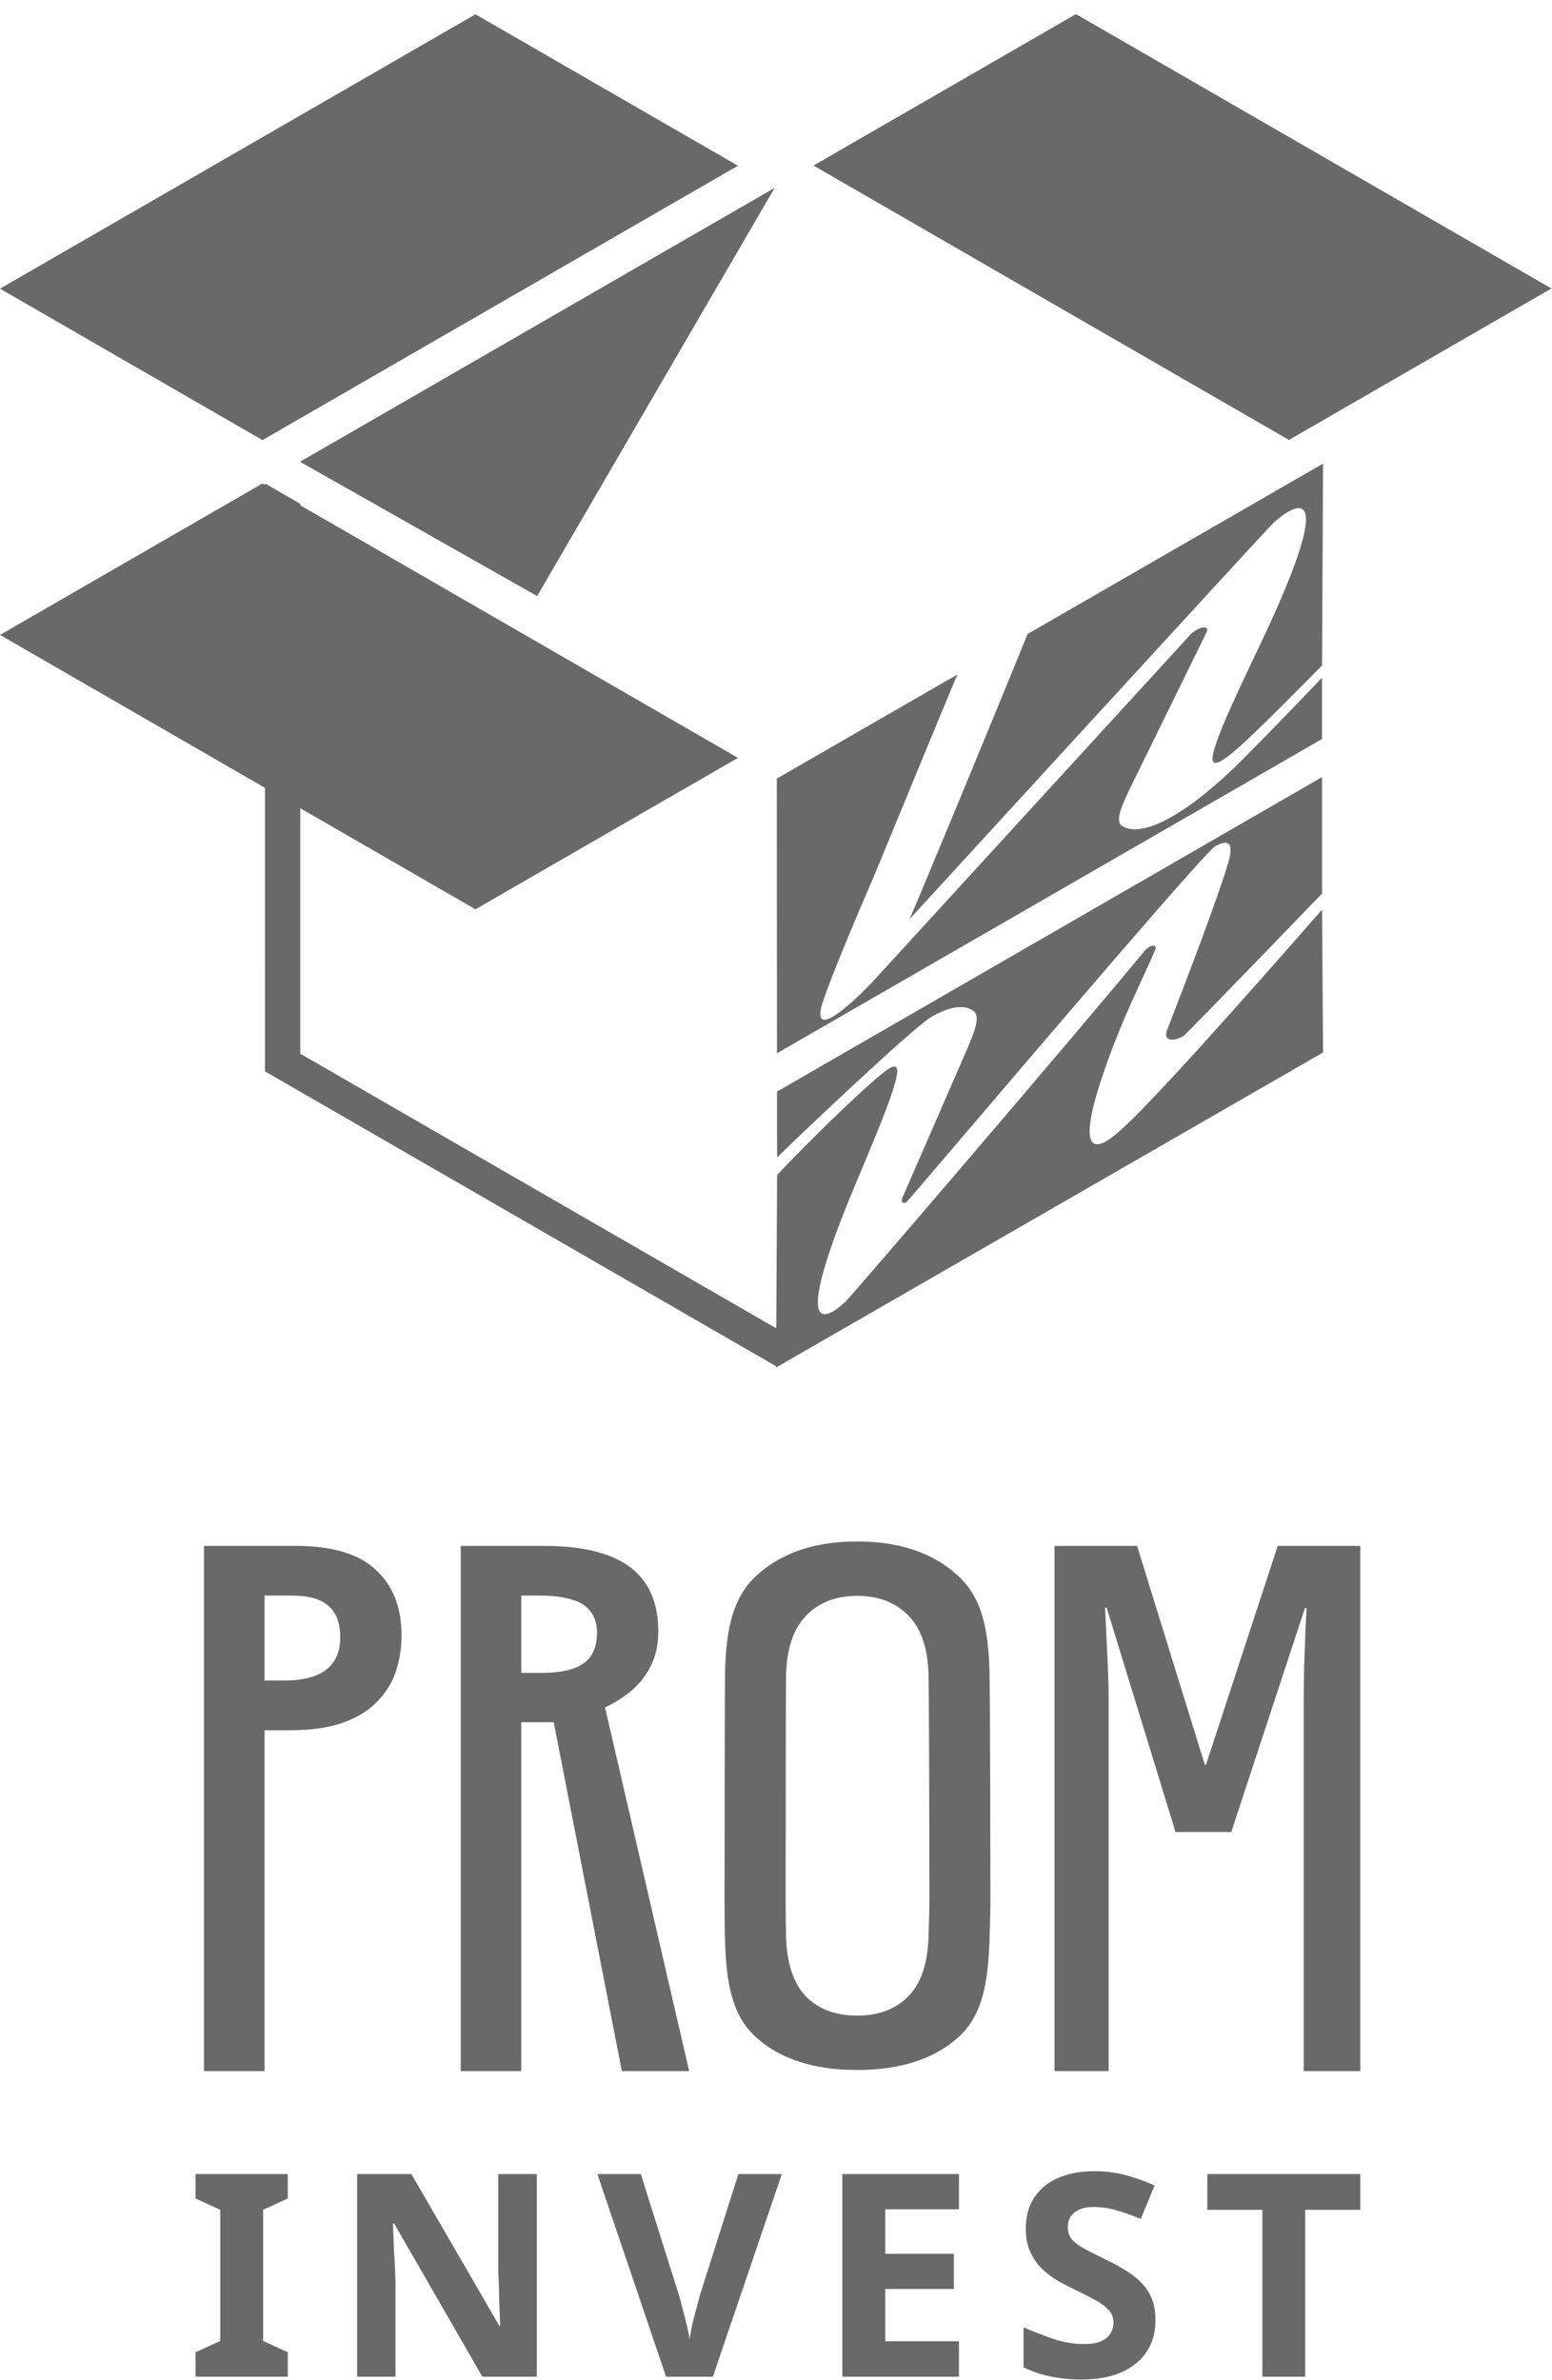
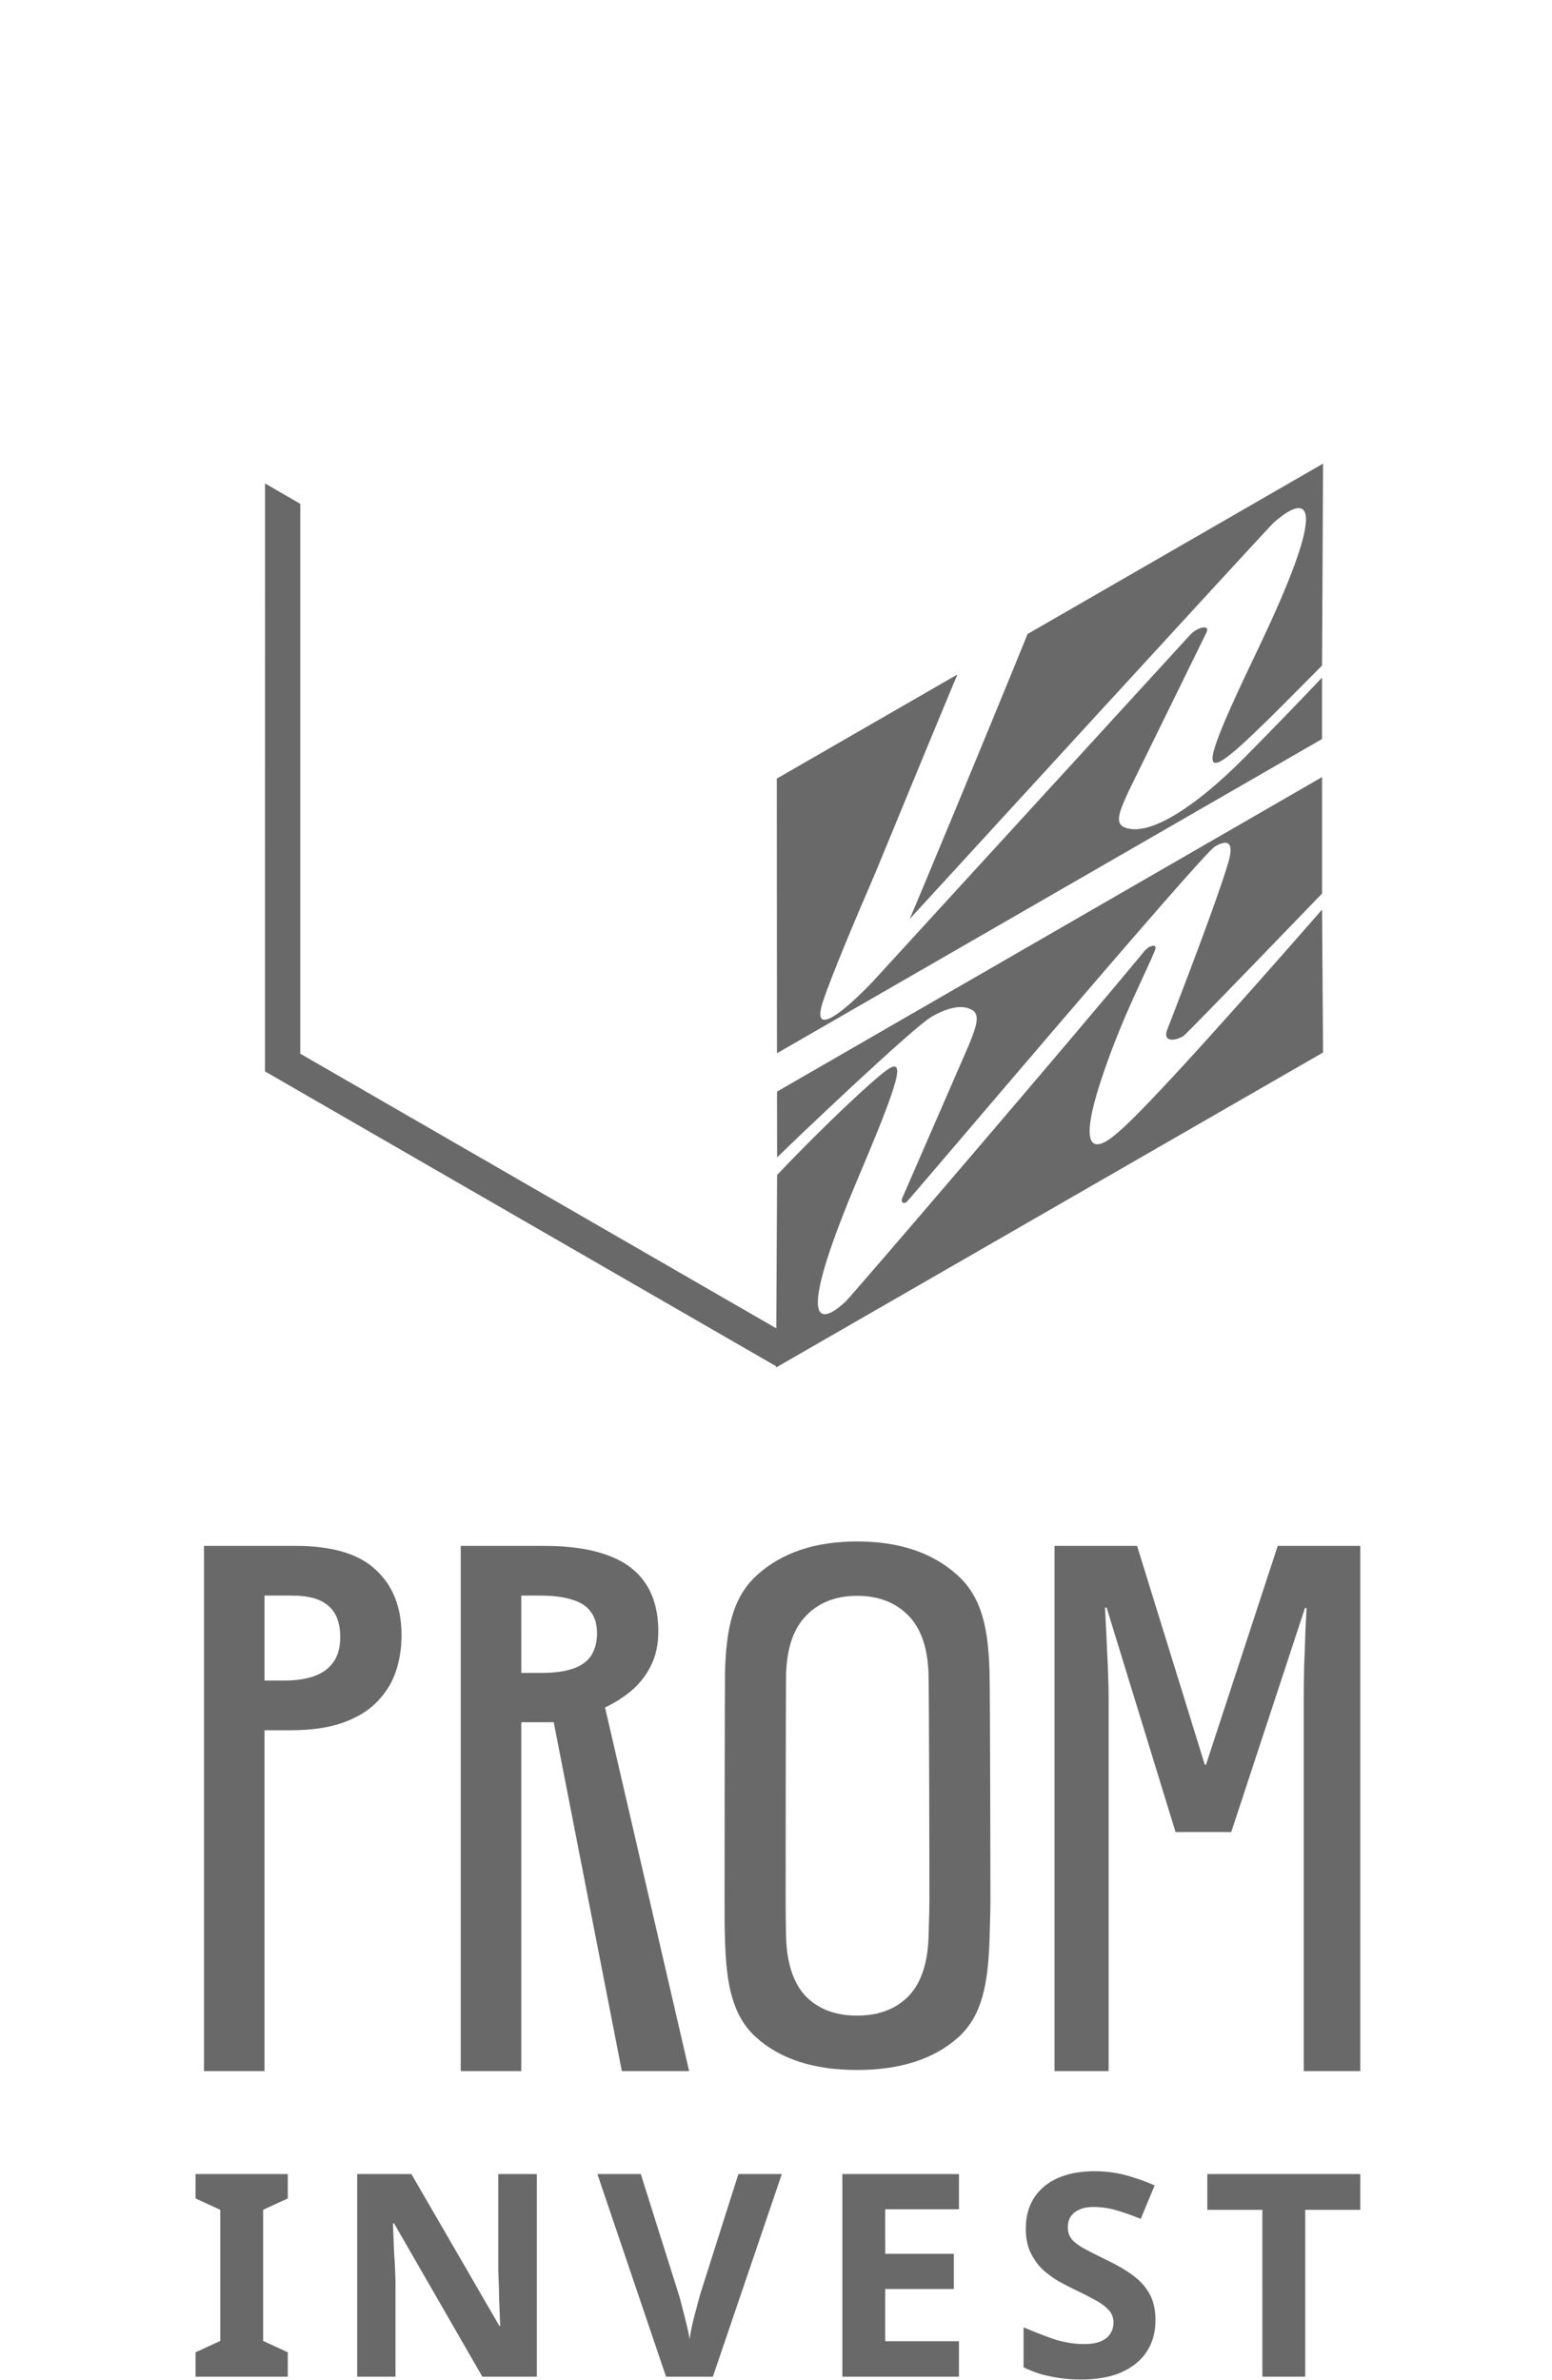
<svg xmlns="http://www.w3.org/2000/svg" fill="none" height="161" viewBox="0 0 105 161" width="105">
  <g fill="#696969">
-     <path d="m20.295 31.234 32.111-18.523-16.065 27.608z" />
-     <path d="m0 42.947 17.758-10.244 32.167 18.56-17.758 10.244z" />
-     <path d="m32.167.966 17.758 10.244-32.167 18.56-17.758-10.244z" />
-     <path d="m55.036 11.198 17.758-10.244 32.167 18.56-17.759 10.244z" />
    <g clip-rule="evenodd" fill-rule="evenodd">
      <path d="m89.443 61.526c-5.663 6.482-12.04 13.627-13.851 15.108-.012.012-.025.025-.043.037-.13.112-.409.353-.713.527-.881.502-1.954.465-.093-4.877 1.358-3.898 2.766-6.463 3.412-8.087.118-.291-.143-.328-.422-.167-.099.062-.205.149-.298.254-4.646 5.633-19.849 23.375-20.252 23.747-.012.006-.031.025-.05.037-.149.136-.459.415-.782.601-1.054.607-2.227.248 1.737-9.104 2.456-5.813 3.232-8 2.103-7.35-.8.459-4.484 3.917-7.617 7.226l-.068 13.02 37.005-21.306zm-5.192-10.337c-1.762 1.785-3.474 3.192-4.937 4.034-1.365.787-2.518 1.078-3.294.713-.614-.279-.211-1.196.199-2.113.05-.105.093-.211.143-.316l5.272-10.746c.174-.391-.242-.409-.689-.155-.155.093-.316.211-.453.366l-21.468 23.45-.019.019c-.192.204-1.681 1.766-2.68 2.342-.682.384-1.098.285-.626-1.109.595-1.76 2.127-5.398 3.517-8.62.019-.043.347-.843.844-2.045 1.259-3.055 3.573-8.67 4.447-10.752.093-.211.18-.428.273-.638l-12.226 7.046.012 18.579 36.875-21.256v-4.152c-1.575 1.655-3.318 3.464-5.192 5.354zm-31.683 22.65.006 4.456c.763-.781 9.192-8.8 10.439-9.513 1.16-.669 2.14-.861 2.804-.434.515.335.174 1.215-.174 2.101-.043.099-.081.204-.124.304l-4.478 10.287c-.112.297.068.397.279.279.149-.087 19.985-23.549 20.878-24.063.775-.446 1.352-.421.893 1.115-.676 2.299-2.797 7.858-4.131 11.303-.279.707.366.83 1.098.409.211-.124 9.385-9.643 9.385-9.643v-7.877zm16.952-30.954c-2.679 6.6-7.722 18.74-7.983 19.285.012 0 24.284-26.517 24.643-26.827.149-.13.558-.483.98-.731 1.24-.707 2.611-.465-2.047 9.283-2.897 6.061-3.808 8.329-2.481 7.567.992-.57 3.219-2.82 6.792-6.426.006-.012.012-.019.019-.025l.068-13.652z" />
      <path d="m20.315 71.274v-37.195l-2.382-1.376-.006 39.767 34.661 19.992.043-2.547z" />
      <path d="m57.986 140.016c-2.921 0-5.197-.736-6.831-2.207s-2.017-3.654-2.104-6.553c-.025-.618-.031-1.527-.031-2.72 0-1.218.012-14.861.031-15.48.087-2.837.495-5.007 2.172-6.521 1.677-1.515 3.929-2.269 6.769-2.269s5.092.754 6.769 2.269c1.695 1.514 2.098 3.684 2.184 6.521.043 1.237.062 14.886.062 15.48 0 .575-.025 1.484-.062 2.72-.105 2.899-.483 5.082-2.116 6.553-1.646 1.471-3.923 2.207-6.843 2.207zm0-3.678c1.442 0 2.586-.427 3.446-1.28.86-.872 1.318-2.195 1.386-3.963.043-1.279.062-2.139.062-2.59 0-.488-.018-14.082-.062-15.319-.062-1.768-.526-3.078-1.386-3.931-.86-.872-2.011-1.311-3.446-1.311-1.417 0-2.555.439-3.416 1.311-.86.853-1.324 2.163-1.386 3.931-.025.618-.031 14.212-.031 15.319 0 1.088.012 1.947.031 2.59.062 1.768.514 3.091 1.355 3.963.854.853 2.005 1.28 3.446 1.28zm-32.555-30.146c-1.139-1.085-2.955-1.627-5.449-1.627h-6.181v35.528h4.094v-23.057h1.762c1.41 0 2.594-.172 3.551-.515.958-.344 1.726-.814 2.304-1.41.596-.615 1.021-1.301 1.274-2.06.253-.778.38-1.591.38-2.44 0-1.88-.578-3.353-1.735-4.419zm-7.537 1.735h1.871c1.121 0 1.943.235 2.467.705.524.451.786 1.156.786 2.114 0 .687-.154 1.247-.461 1.681-.307.434-.741.75-1.301.949s-1.229.298-2.006.298h-1.355zm23.255-2.711c-1.139-.434-2.584-.651-4.338-.651h-5.639v35.528h4.094v-23.599h2.196l4.609 23.599h4.554l-5.693-24.602c.633-.29 1.22-.66 1.762-1.112.56-.47 1.003-1.03 1.328-1.681.343-.669.515-1.446.515-2.331 0-1.302-.28-2.377-.84-3.226-.56-.868-1.41-1.51-2.548-1.925zm-5.883 2.711h1.247c.886 0 1.609.09 2.169.271.578.163 1.003.434 1.274.813.289.362.434.85.434 1.464 0 .578-.127 1.075-.38 1.491-.253.398-.66.696-1.22.895s-1.292.298-2.196.298h-1.328zm44.265 15.995-4.663-15.182h-.108l.081 1.627c.036.723.072 1.5.108 2.331.036.813.054 1.554.054 2.223v25.172h-3.66v-35.528h5.585l4.582 14.802h.081l4.853-14.802h5.585v35.528h-3.823v-25.334c0-.615.009-1.32.027-2.115.036-.795.063-1.545.081-2.25l.081-1.627h-.108l-4.988 15.155zm-1.358 33.039c0 .806-.198 1.51-.595 2.112-.397.601-.973 1.069-1.728 1.401-.742.32-1.651.48-2.726.48-.474 0-.941-.032-1.401-.096-.448-.064-.883-.153-1.305-.269-.41-.128-.8-.281-1.171-.46v-2.707c.653.281 1.325.544 2.016.787.704.23 1.401.346 2.092.346.474 0 .851-.064 1.133-.192.294-.128.506-.301.634-.519.141-.217.211-.467.211-.749 0-.345-.122-.639-.365-.883-.23-.243-.544-.467-.941-.672-.397-.217-.851-.448-1.363-.691-.32-.153-.665-.332-1.037-.537-.371-.218-.73-.48-1.075-.787-.333-.32-.608-.704-.826-1.152-.218-.448-.326-.986-.326-1.613 0-.819.186-1.516.557-2.092.384-.589.921-1.037 1.613-1.344.704-.307 1.53-.461 2.477-.461.717 0 1.395.083 2.035.25.653.166 1.331.403 2.035.71l-.941 2.265c-.627-.256-1.19-.454-1.689-.595-.499-.141-1.011-.211-1.536-.211-.358 0-.665.058-.921.173s-.454.275-.595.48c-.128.204-.192.448-.192.729 0 .32.096.595.288.826.192.217.48.428.864.633.384.205.864.448 1.44.73.704.333 1.299.678 1.785 1.036.499.359.883.781 1.152 1.267.269.487.403 1.088.403 1.805zm-64.941 3.801h6.239v-1.651l-1.67-.768v-8.869l1.67-.768v-1.651h-6.239v1.651l1.67.768v8.869l-1.67.768zm19.401 0h3.686v-13.707h-2.611v6.489l.038.96c.013.307.019.62.019.94.013.308.026.621.038.941.013.307.026.621.038.941h-.058l-5.951-10.271h-3.667v13.707h2.592v-6.45c-.013-.333-.026-.659-.038-.979-.013-.333-.032-.659-.058-.979-.013-.333-.026-.66-.038-.979-.013-.333-.026-.66-.038-.98h.077zm20.261-13.707-4.665 13.707h-3.168l-4.646-13.707h2.937l2.572 8.159c.051.141.122.403.211.787.102.371.205.768.307 1.19.102.41.173.756.211 1.037.038-.281.102-.627.192-1.037.102-.422.205-.819.307-1.19.102-.384.173-.646.211-.787l2.592-8.159zm4.095 13.707h7.89v-2.399h-4.992v-3.533h4.646v-2.38h-4.646v-3.014h4.992v-2.381h-7.89zm28.416 0h2.899v-11.288h3.724v-2.419h-10.348v2.419h3.724z" />
    </g>
  </g>
</svg>